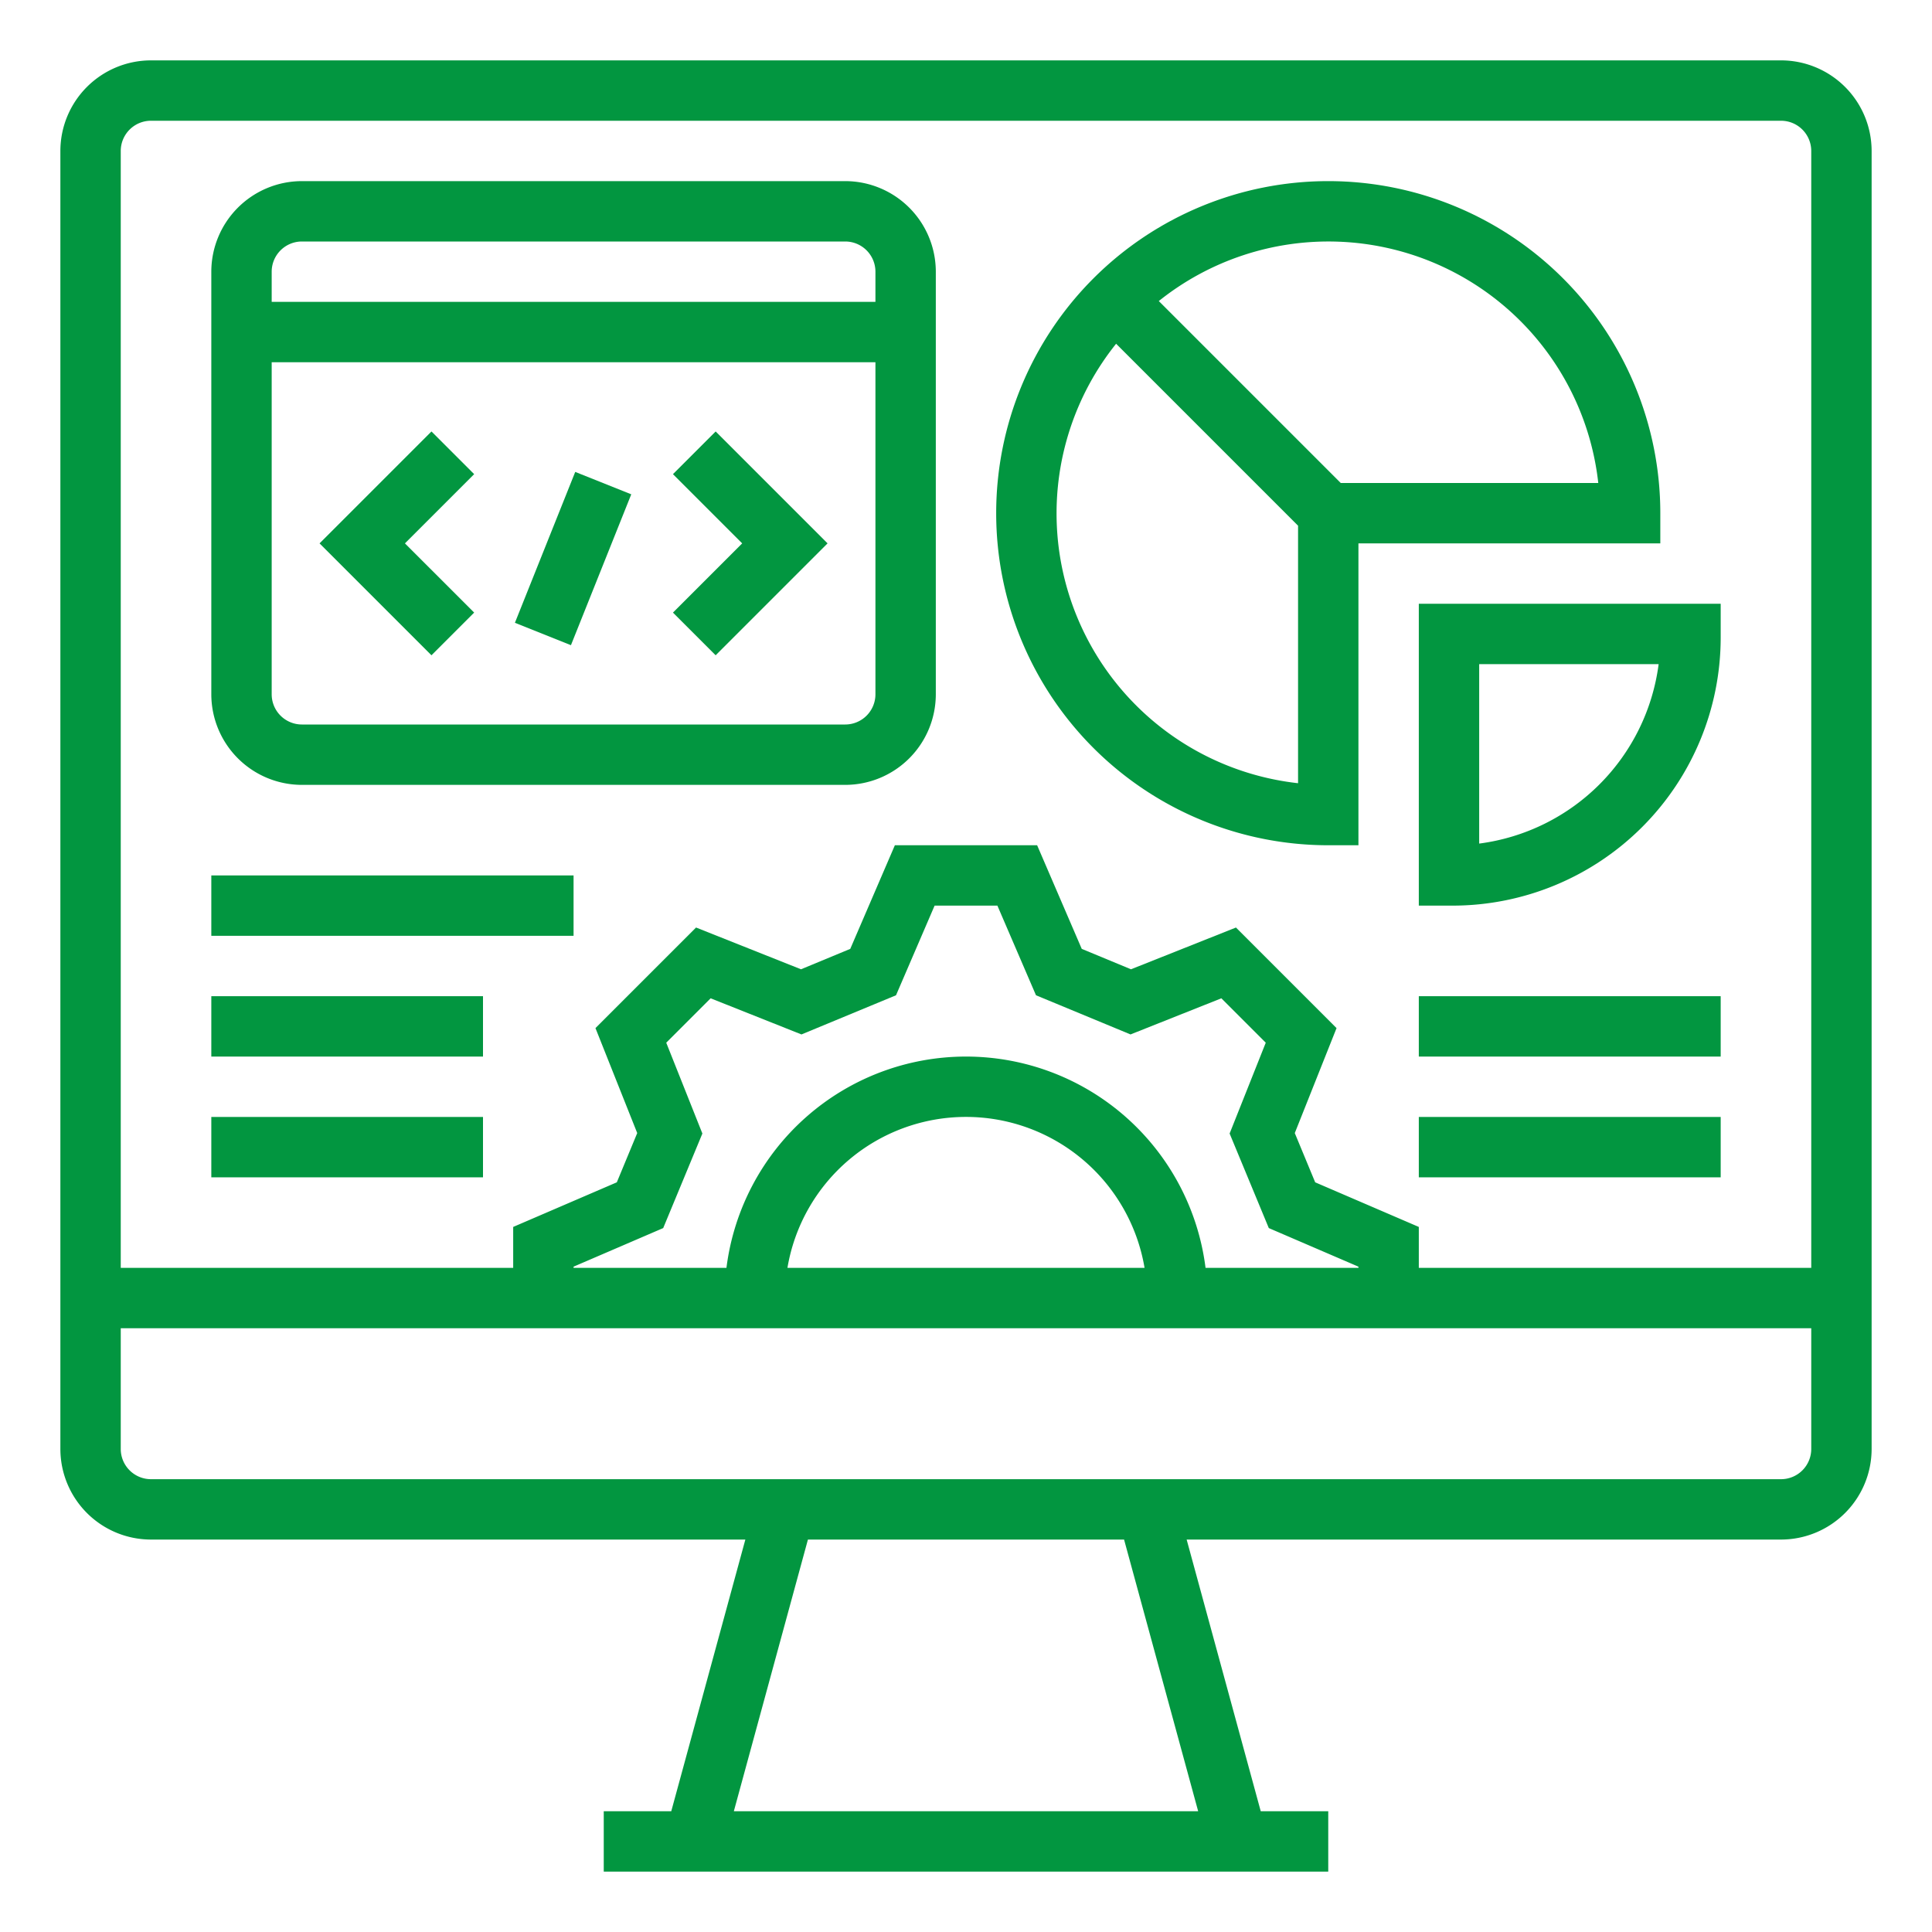
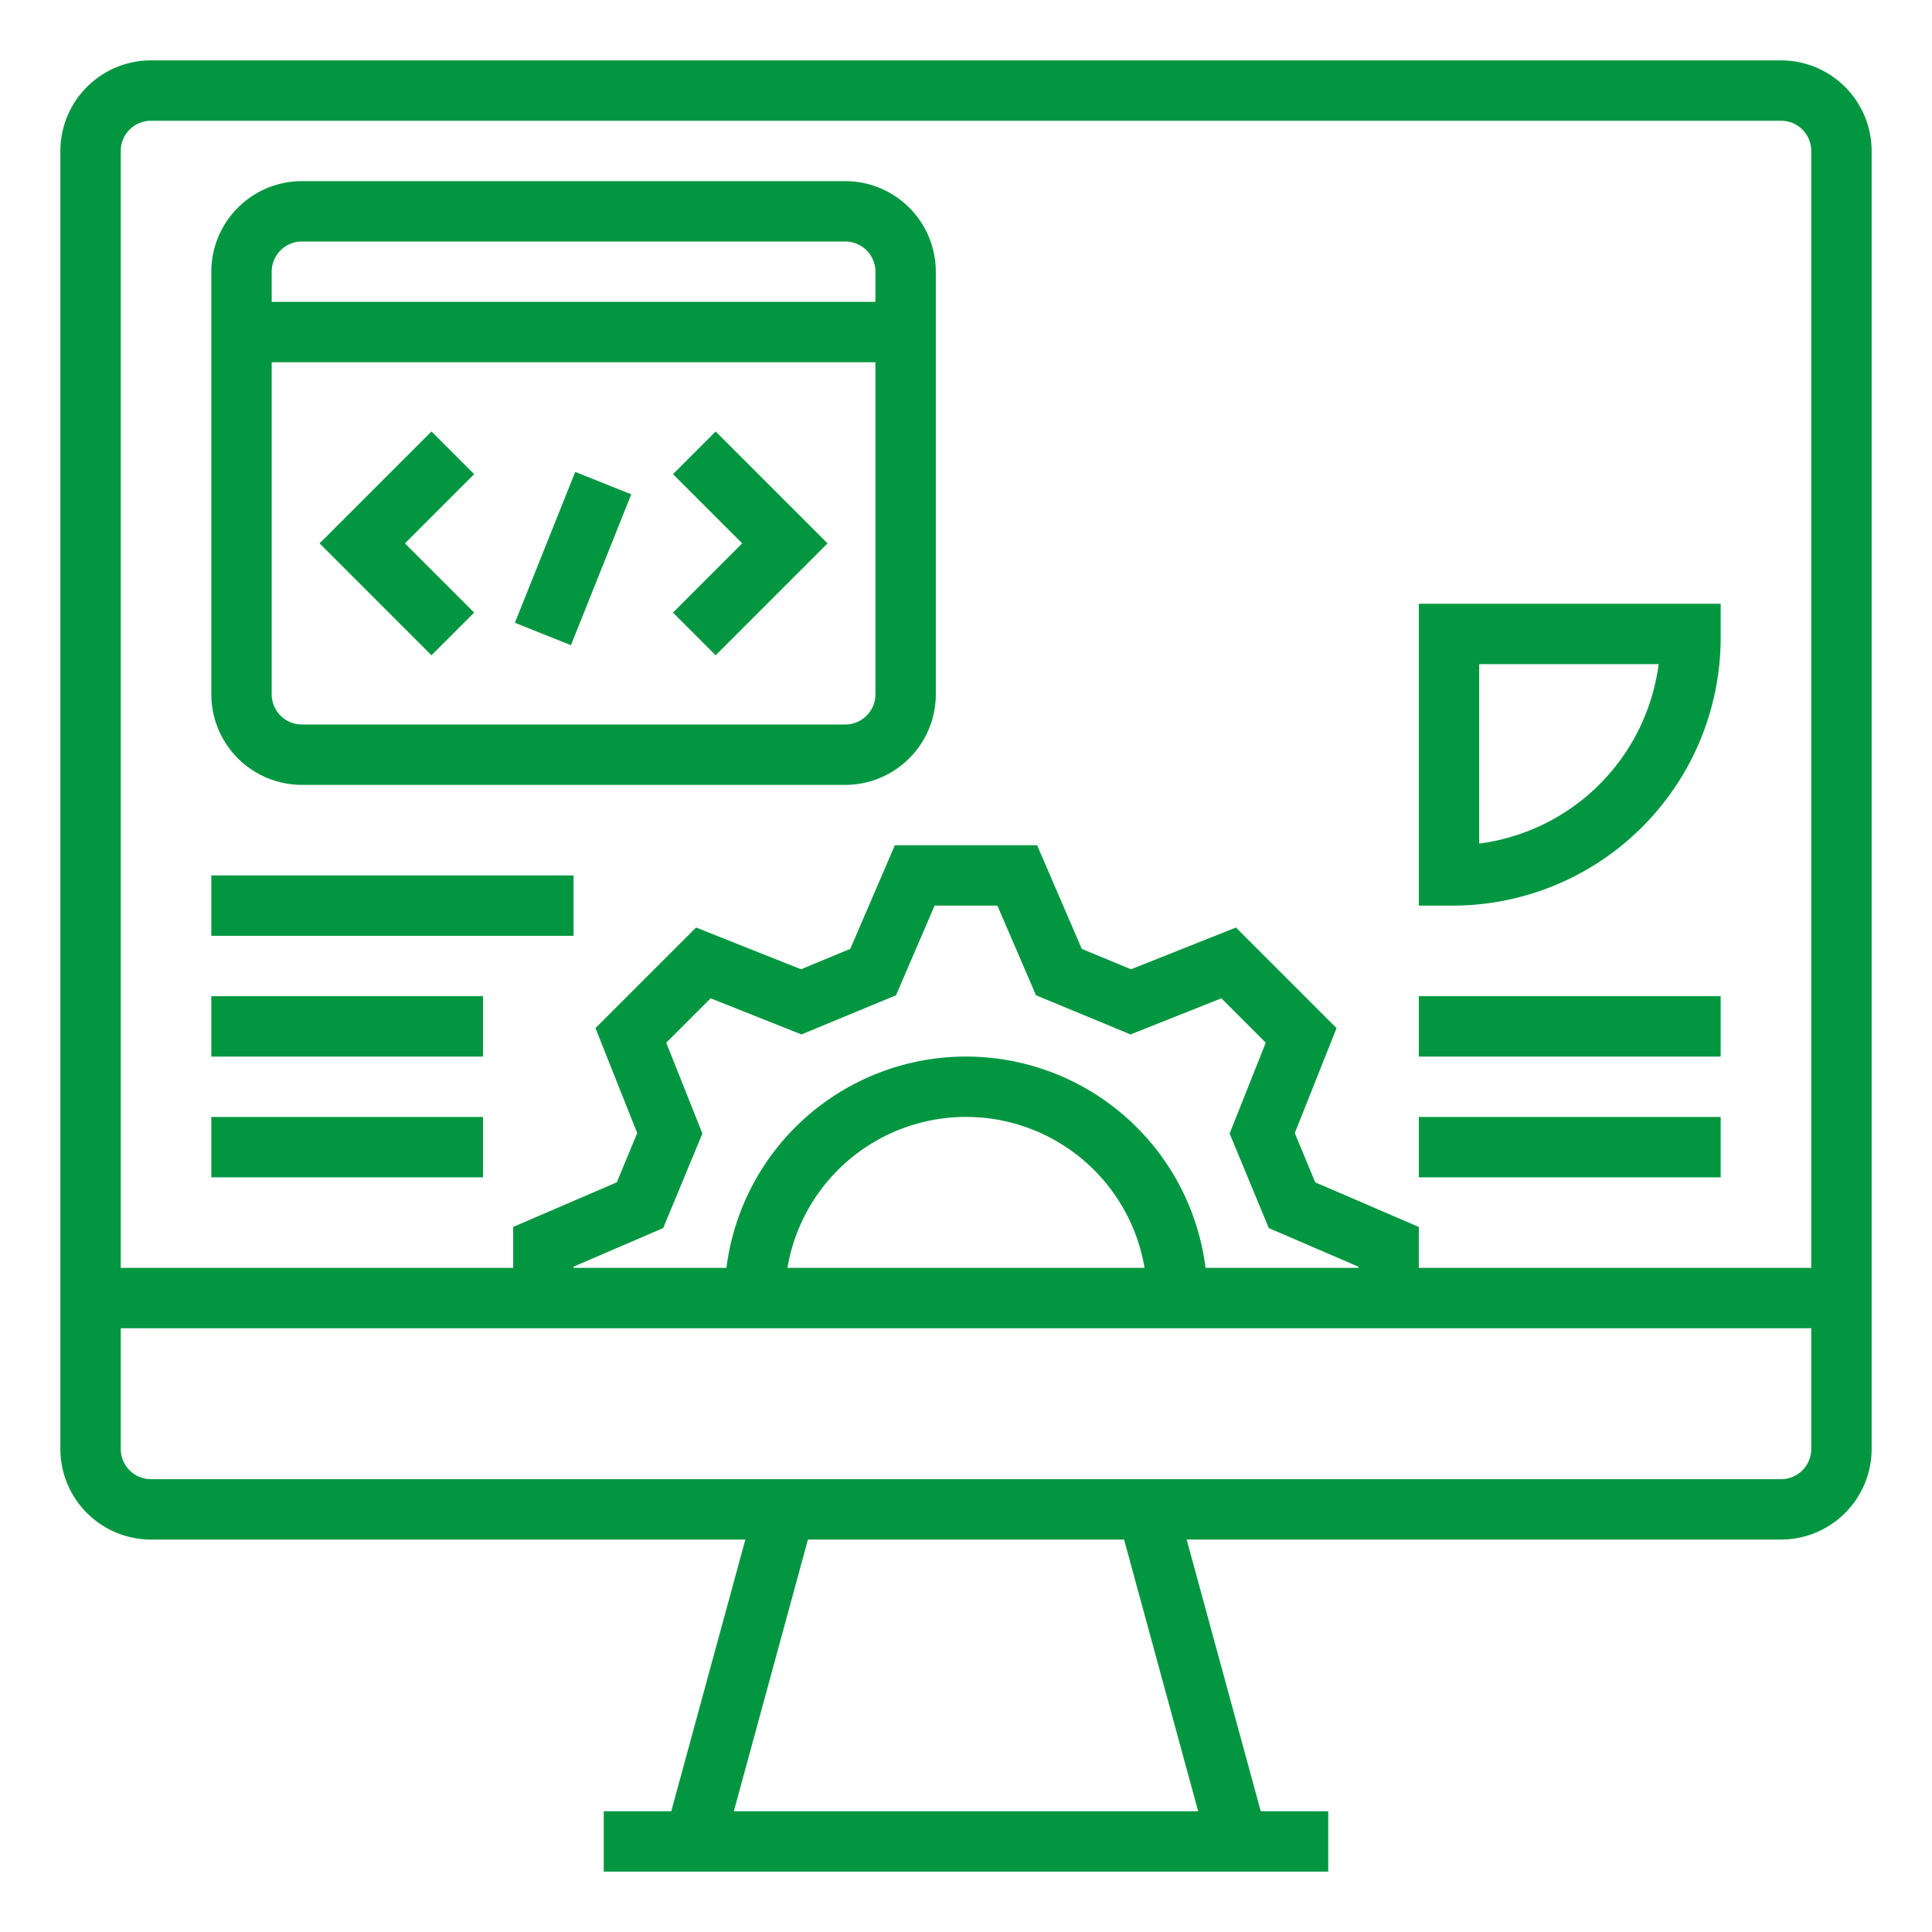
<svg xmlns="http://www.w3.org/2000/svg" width="512" height="512" x="0" y="0" viewBox="0 0 512 512" style="enable-background:new 0 0 512 512" xml:space="preserve">
  <g>
    <path d="M472 16H40a24.027 24.027 0 0 0-24 24v344a24.027 24.027 0 0 0 24 24h157.526l-19.636 72H160v16h192v-16h-17.89l-19.636-72H472a24.027 24.027 0 0 0 24-24V40a24.027 24.027 0 0 0-24-24zM317.526 480H194.474l19.636-72h83.78zM480 384a8.01 8.01 0 0 1-8 8H40a8.01 8.01 0 0 1-8-8v-32h448zM176.561 276.326l11.765-11.765 24.073 9.576 25.055-10.381L247.68 240h16.64l10.226 23.756 25.055 10.38 24.073-9.575 11.765 11.765-9.577 24.072 10.383 25.056L360 335.681V336h-40.518a63.982 63.982 0 0 0-126.964 0H152v-.32l23.755-10.226 10.383-25.056zM303.321 336h-94.642a47.99 47.99 0 0 1 94.642 0zM480 336H376v-10.85l-27.461-11.823-5.408-13.052 11.067-27.818-26.656-26.654-27.818 11.066-13.05-5.408L274.85 224H237.15l-11.822 27.46-13.051 5.41-27.818-11.067-26.656 26.654 11.067 27.818-5.408 13.052L136 325.15V336H32V40a8.01 8.01 0 0 1 8-8h432a8.01 8.01 0 0 1 8 8z" fill="#029640" data-original="#000000" opacity="1" />
-     <path d="M440 136a88 88 0 1 0-88 88h8v-80h80zm-96 71.559a71.943 71.943 0 0 1-48.22-116.465l48.22 48.22zM355.314 128l-48.22-48.22A71.943 71.943 0 0 1 423.56 128z" fill="#029640" data-original="#000000" opacity="1" />
    <path d="M376 240h9a71.08 71.08 0 0 0 71-71v-9h-80zm16-64h47.557A55.117 55.117 0 0 1 392 223.557zM224 48H80a24.027 24.027 0 0 0-24 24v112a24.027 24.027 0 0 0 24 24h144a24.027 24.027 0 0 0 24-24V72a24.027 24.027 0 0 0-24-24zm8 136a8.01 8.01 0 0 1-8 8H80a8.01 8.01 0 0 1-8-8V96h160zm0-104H72v-8a8.01 8.01 0 0 1 8-8h144a8.01 8.01 0 0 1 8 8zM56 232h96v16H56zM56 264h72v16H56zM56 296h72v16H56zM376 264h80v16h-80zM376 296h80v16h-80z" fill="#029640" data-original="#000000" opacity="1" />
    <path d="M125.657 162.343 107.313 144l18.344-18.343-11.314-11.314L84.687 144l29.656 29.657zM136.458 165.045l15.983-39.98 14.848 5.937-15.983 39.979zM189.657 173.657 219.313 144l-29.656-29.657-11.314 11.314L196.687 144l-18.344 18.343z" fill="#029640" data-original="#000000" opacity="1" />
  </g>
</svg>